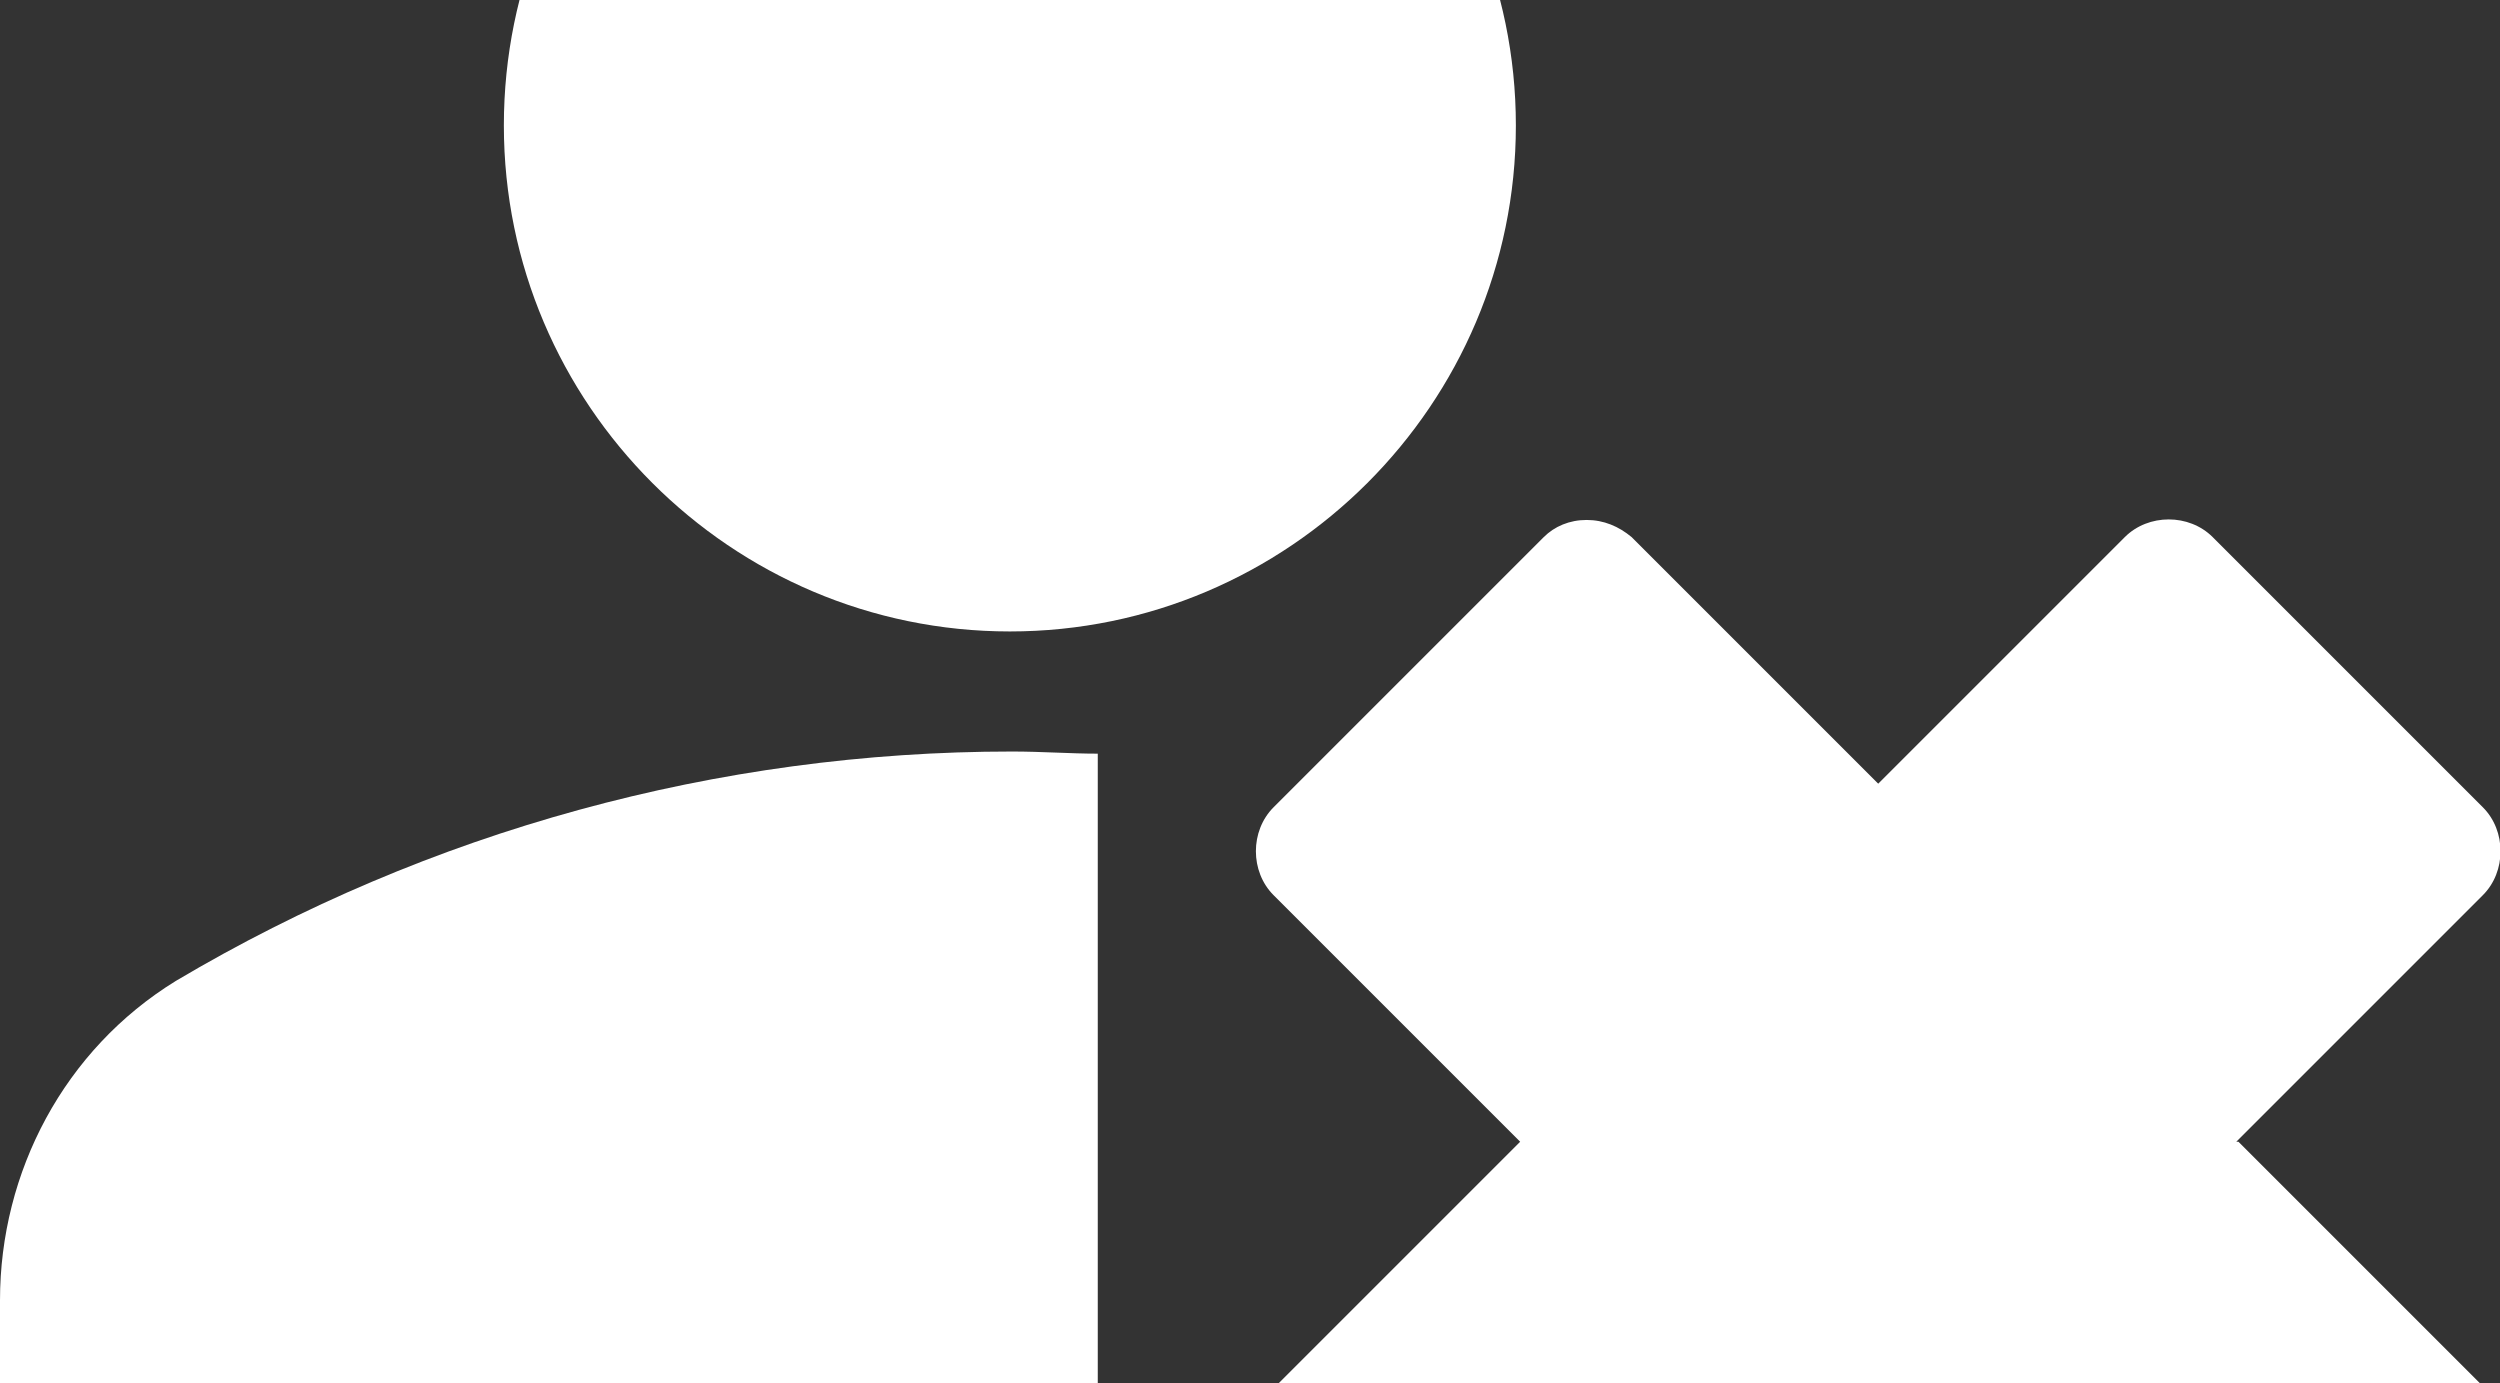
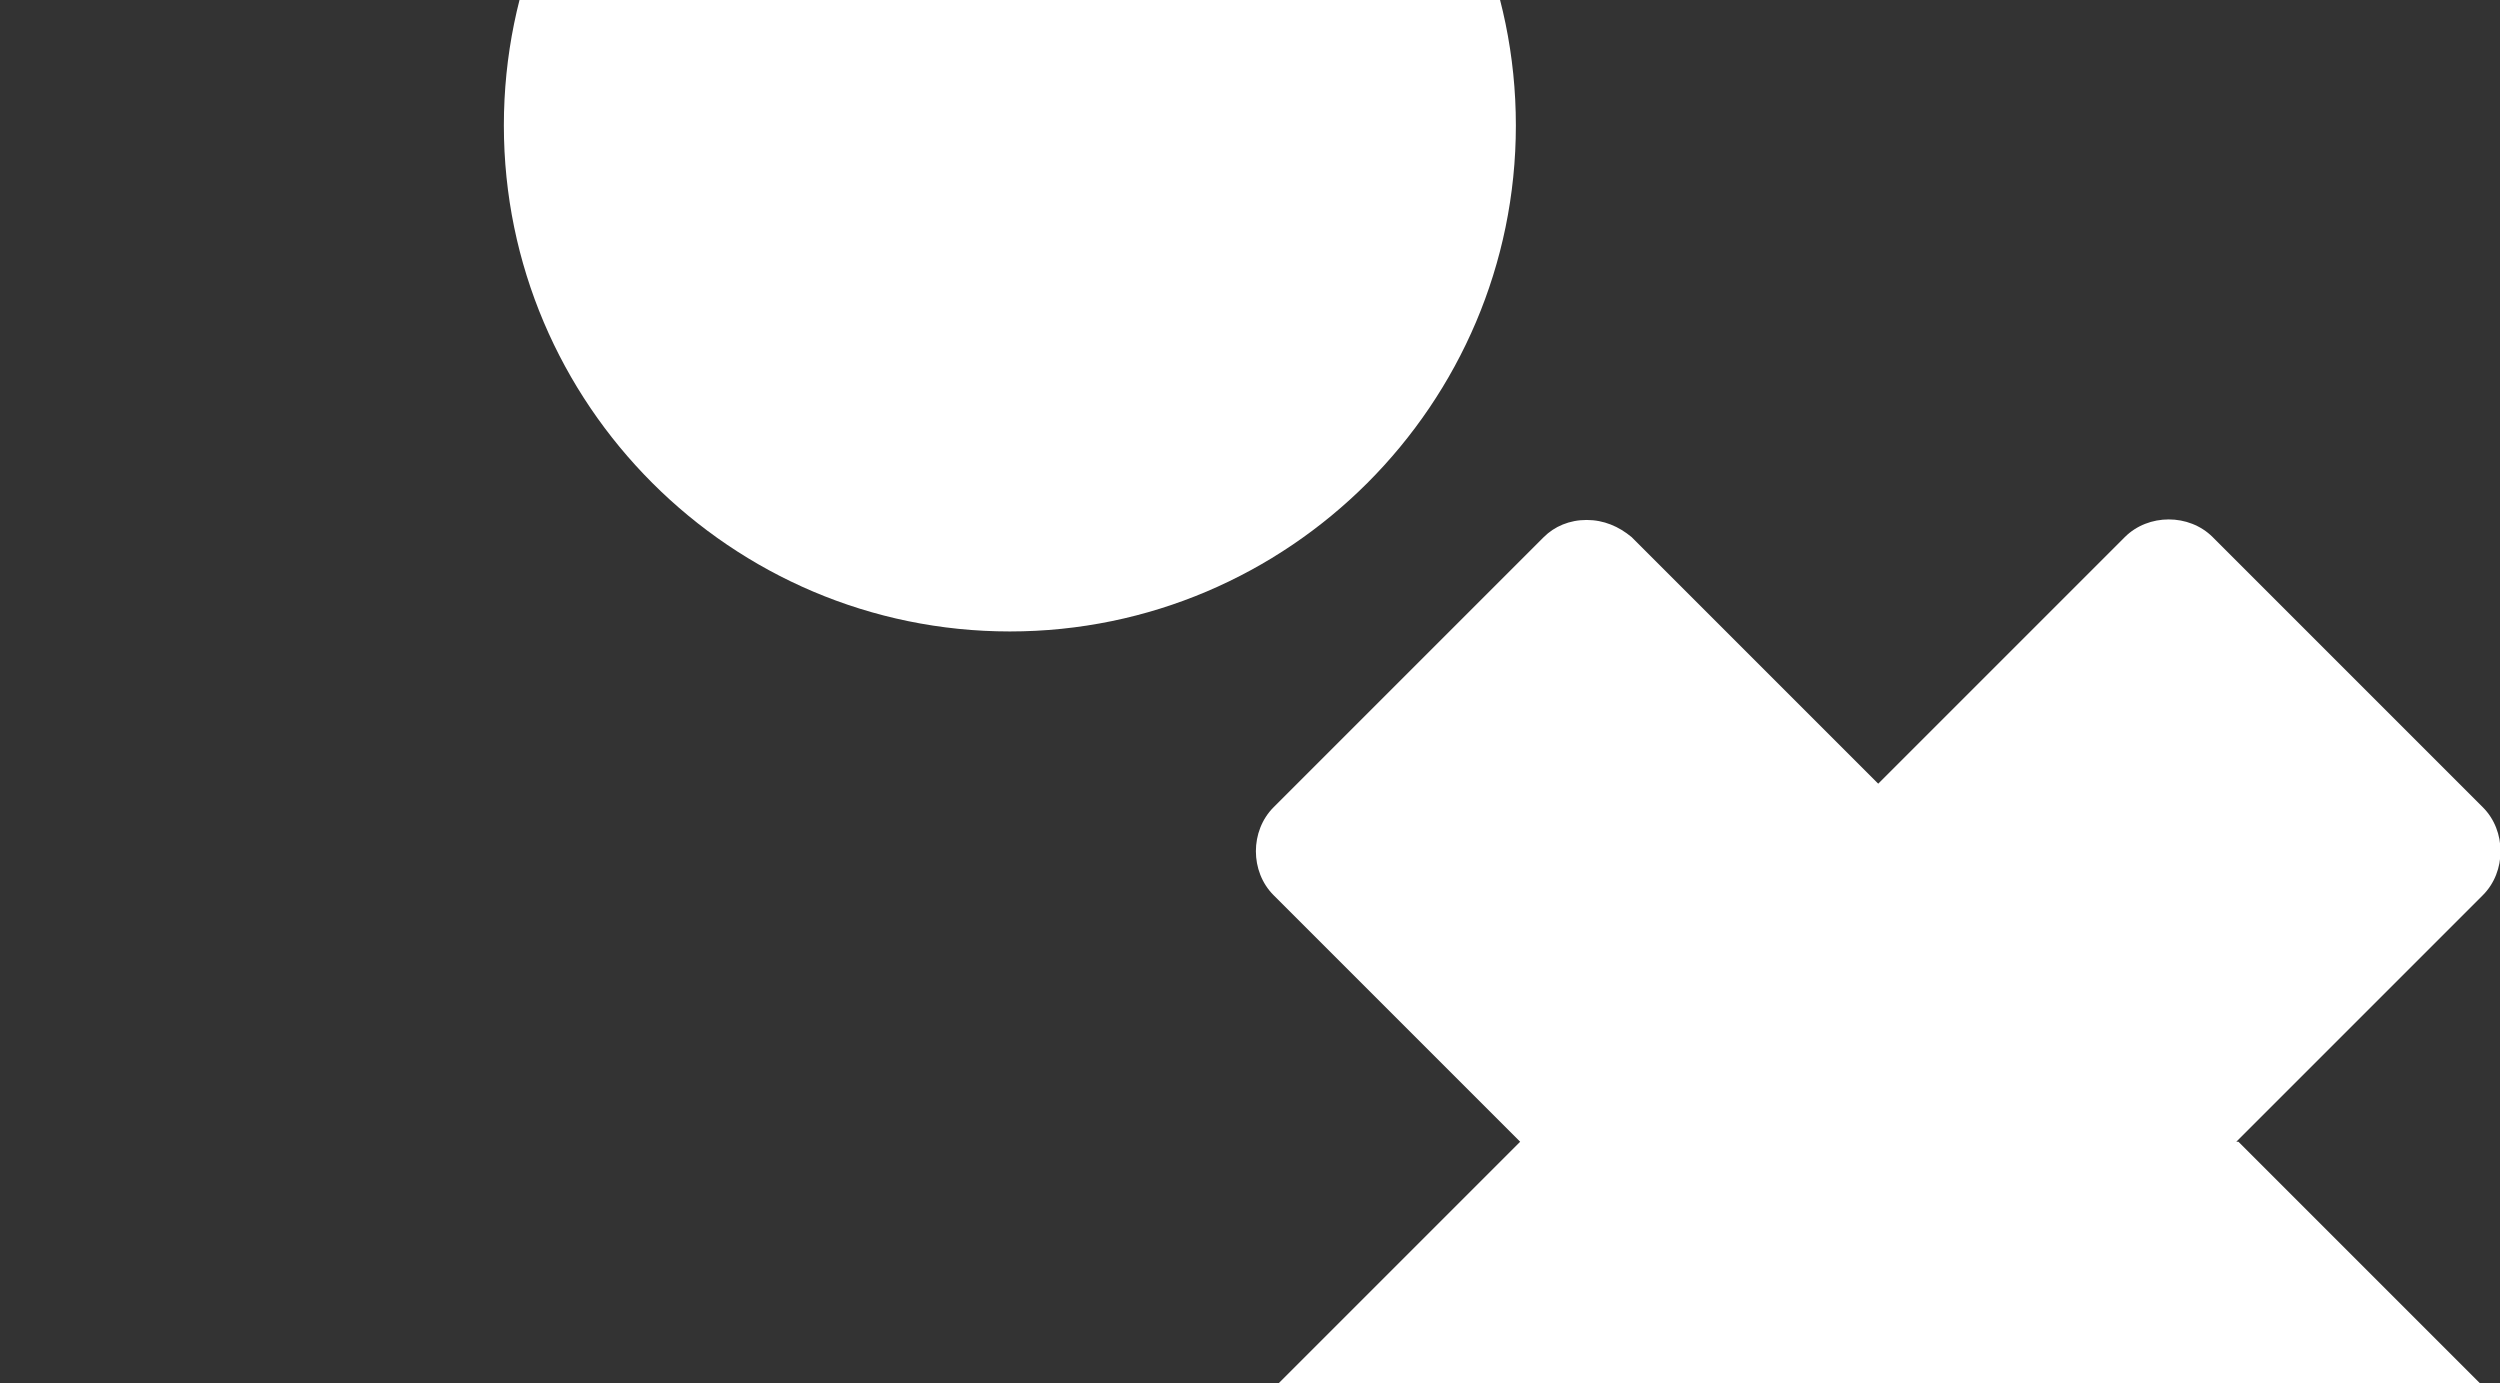
<svg xmlns="http://www.w3.org/2000/svg" version="1.1" width="235" height="130" viewBox="0 0 235 130">
  <rect x="0" y="0" width="235" height="130" fill="#333333" stroke="none" />
  <svg id="Gruppe_58" data-name="Gruppe 58" version="1.1" viewBox="0 0 116.6 100" width="235" height="202" x="0" y="-36">
    <defs>
      <style>
      .cls-1 {
        fill: #fff;
        stroke-width: 0px;
      }
    </style>
    </defs>
    <path id="Pfad_122" data-name="Pfad 122" class="cls-1" d="M70.7,23.6c0,13-10.6,23.6-23.6,23.6s-23.6-10.6-23.6-23.6S34,0,47.1,0h0c13,0,23.6,10.6,23.6,23.6,0,0,0,0,0,0Z" />
-     <path id="Pfad_123" data-name="Pfad 123" class="cls-1" d="M51.2,52.9c-1.3,0-2.6-.1-4-.1-13.7,0-27.2,3.7-39,10.7C3,66.7,0,72.4,0,78.4v15.6h51.2v-41.2Z" />
    <path id="Pfad_129" data-name="Pfad 129" class="cls-1" d="M104.3,71l11.5-11.5c1.1-1.1,1.1-3,0-4.1,0,0,0,0,0,0l-12.6-12.6c-1.1-1.1-3-1.1-4.1,0,0,0,0,0,0,0l-11.5,11.5-11.5-11.5c-.6-.5-1.3-.8-2.1-.8-.8,0-1.5.3-2,.8l-12.6,12.6c-1.1,1.1-1.1,3,0,4.1,0,0,0,0,0,0l11.5,11.5-11.5,11.5c-1.1,1.1-1.1,3,0,4.1,0,0,0,0,0,0l12.6,12.6c1.1,1.1,3,1.1,4.1,0,0,0,0,0,0,0l11.5-11.5,11.5,11.5c.5.5,1.3.8,2.1.8.8,0,1.5-.3,2.1-.8l12.6-12.6c1.1-1.1,1.1-3,0-4.1,0,0,0,0,0,0l-11.5-11.5Z" />
  </svg>
</svg>